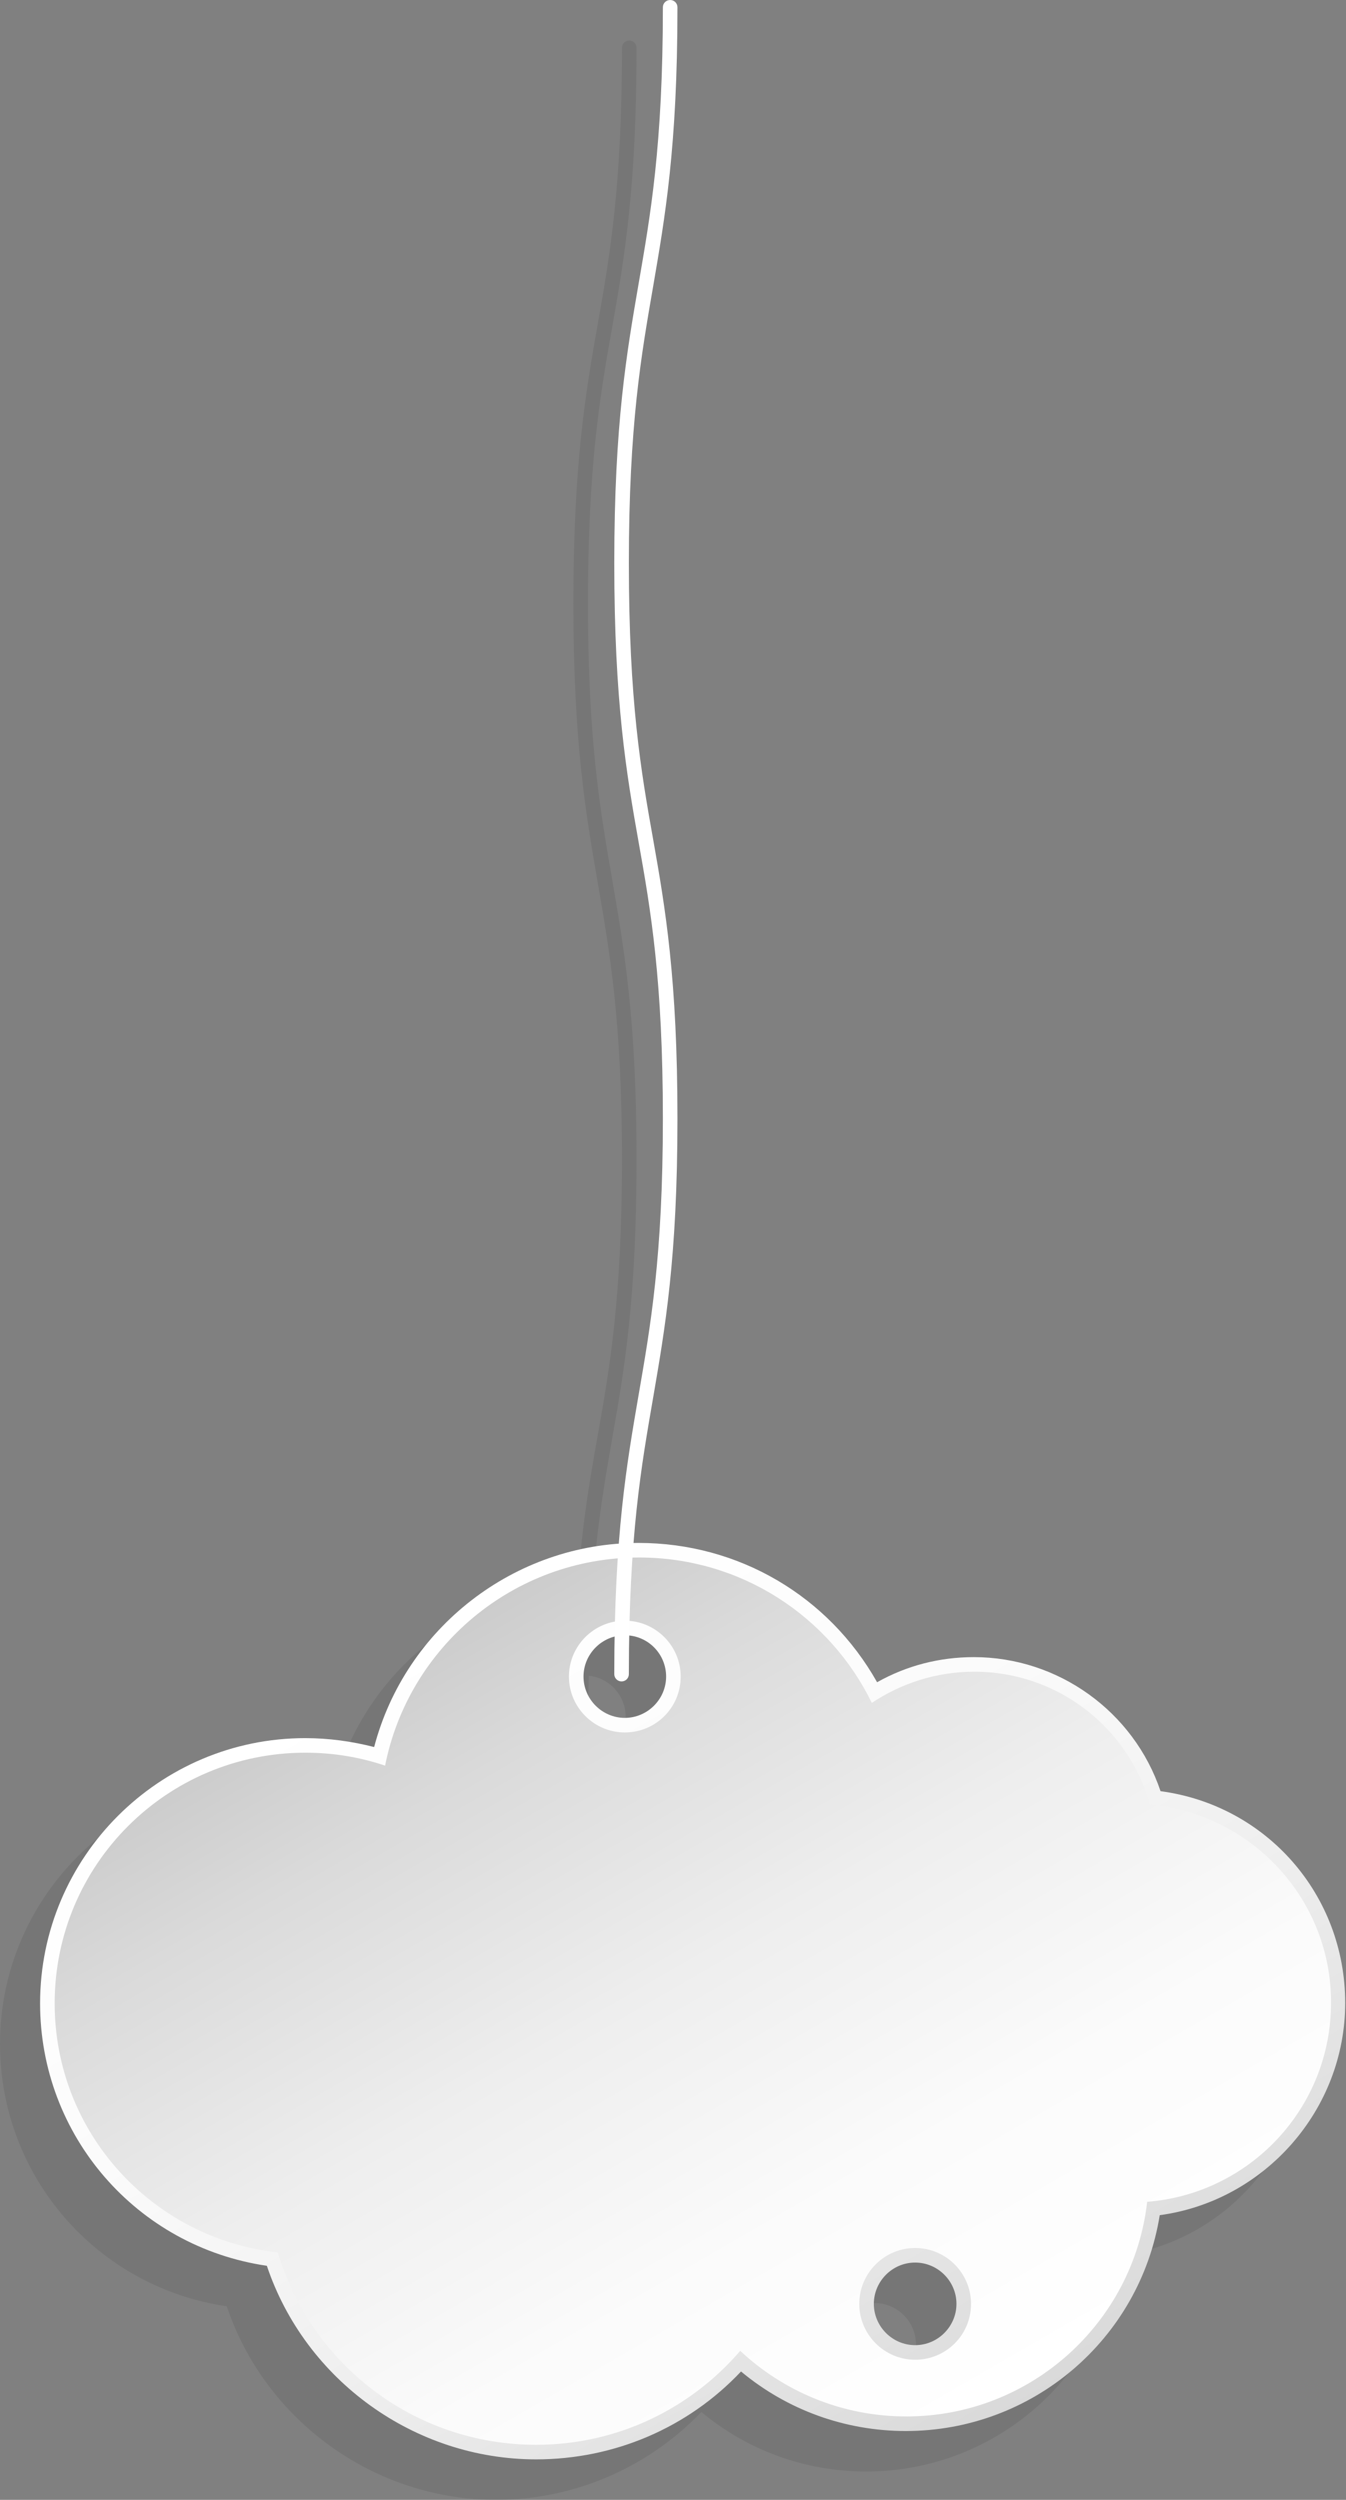
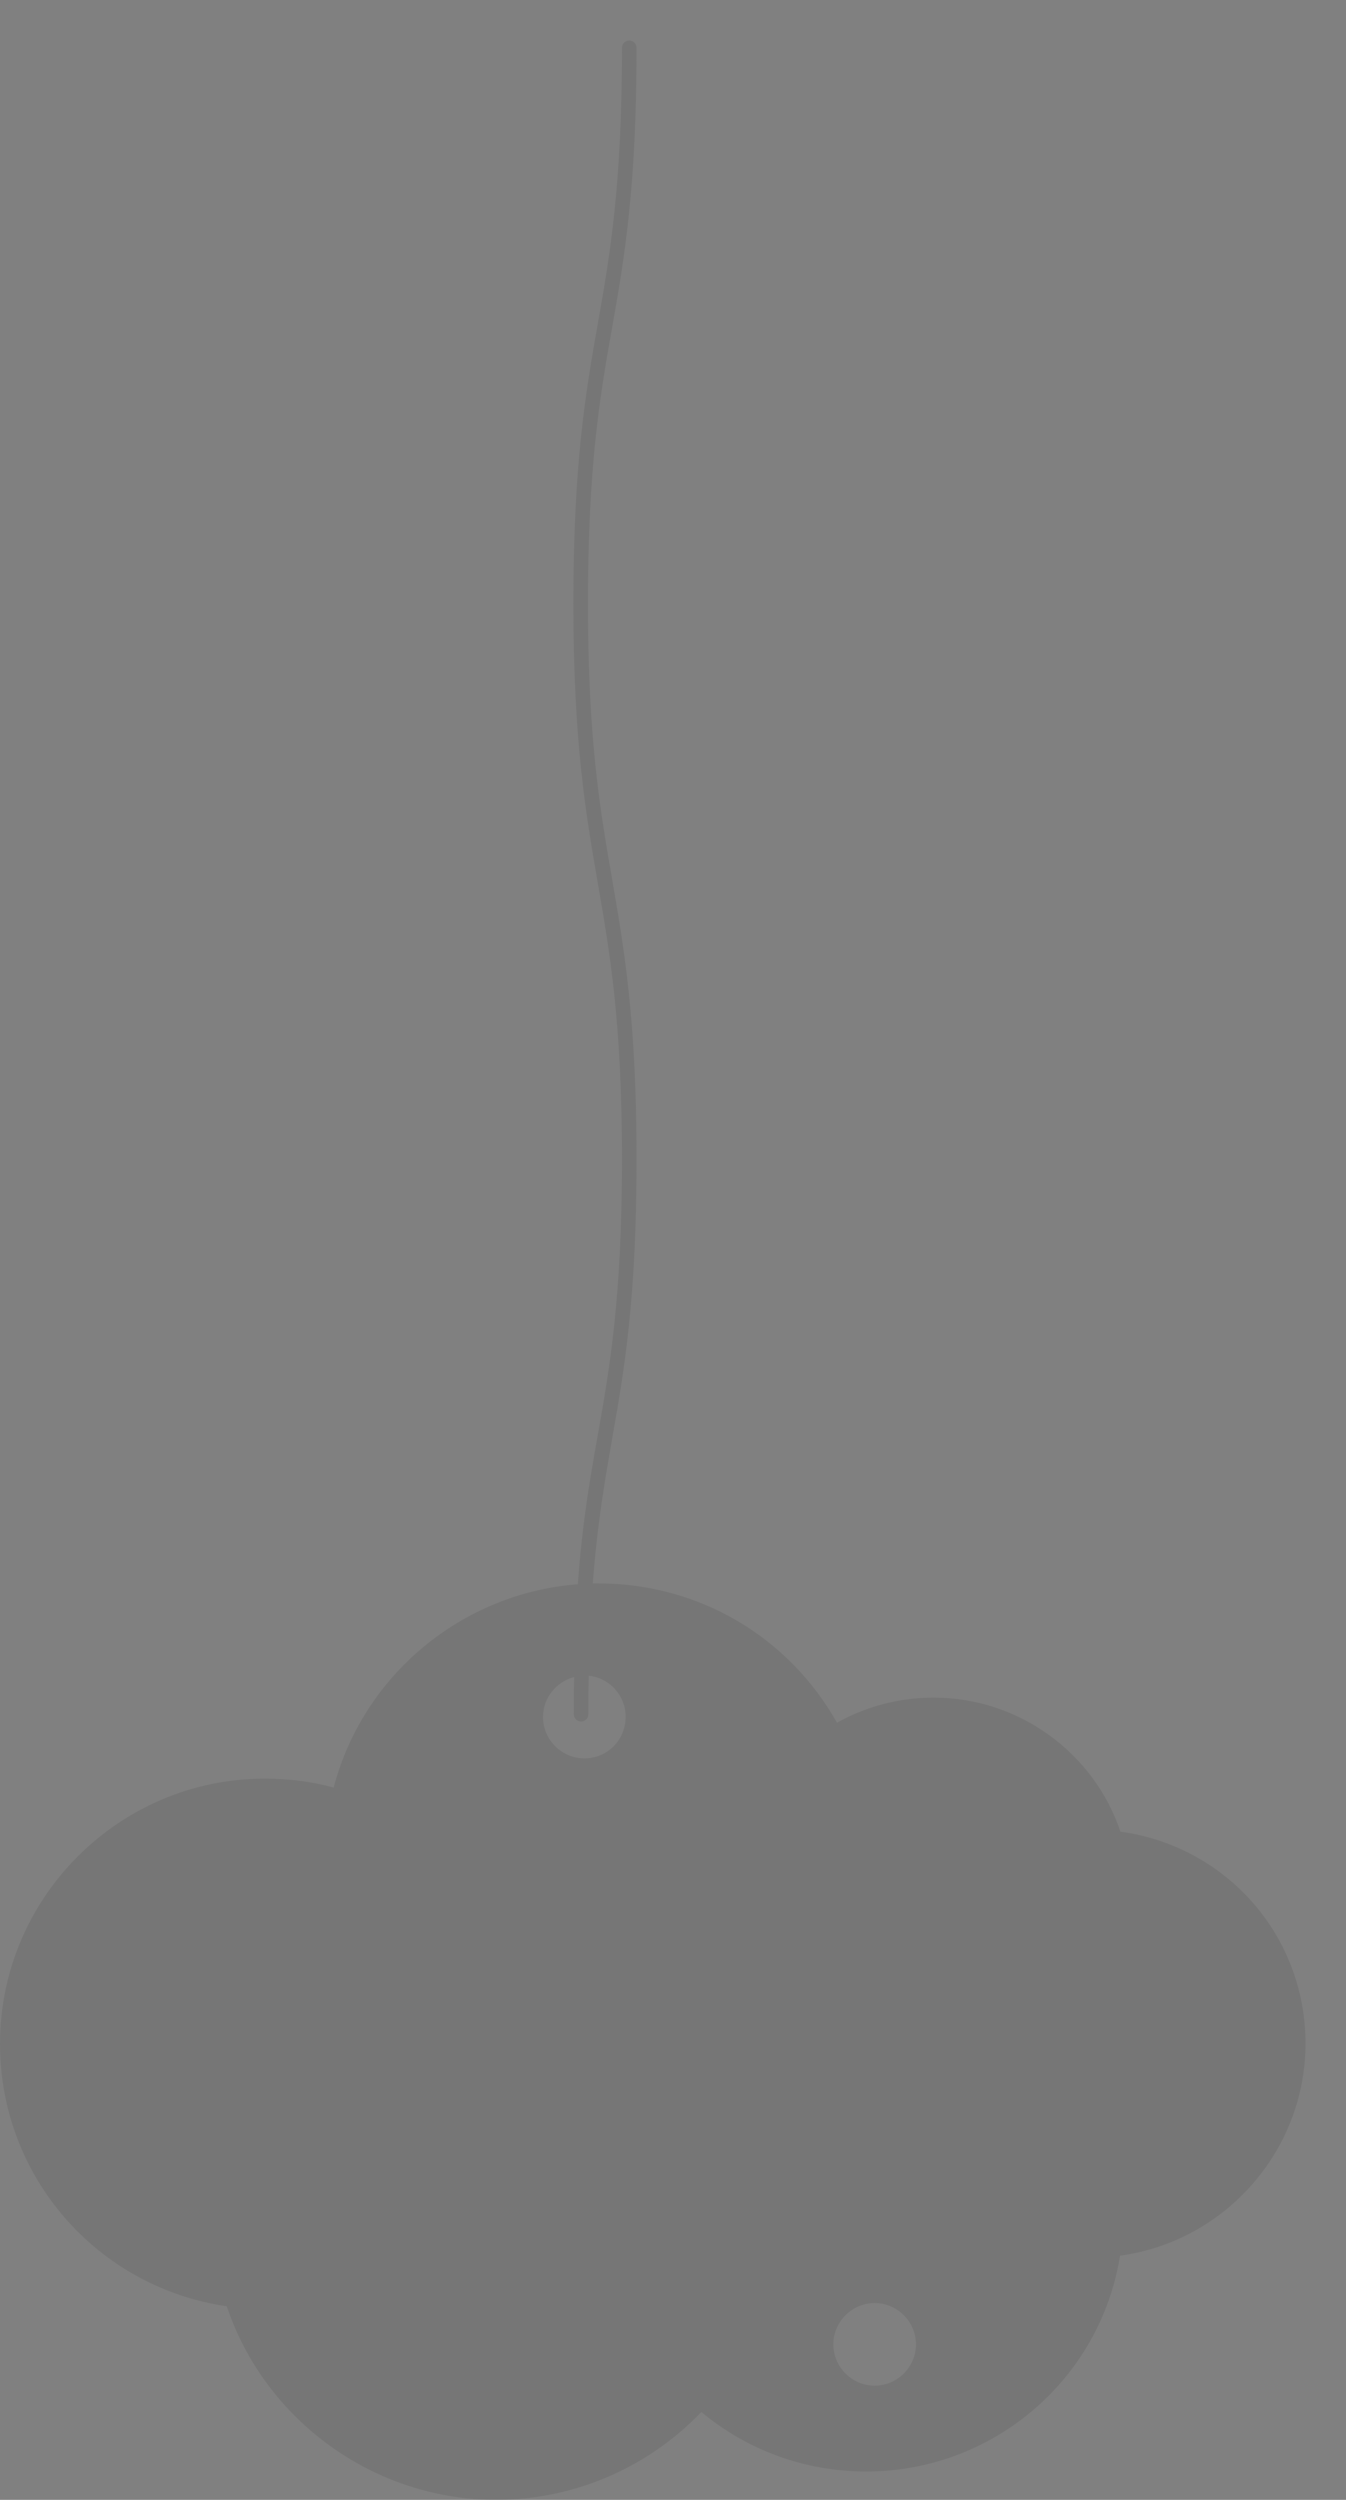
<svg xmlns="http://www.w3.org/2000/svg" version="1.1" id="clouds" x="0px" y="0px" viewBox="0 0 332.4 617.3" style="enable-background:new 0 0 332.4 617.3;" xml:space="preserve">
  <rect x="0" y="0" width="332.4" height="617.3" fill="#808080" stroke="none" />
  <style type="text/css">
	.st0{opacity:0.1;fill:#231F20;}
	.st1{fill:url(#SVGID_1_);}
	.st2{fill:url(#SVGID_2_);}
	.st3{fill:#FFFFFF;}
</style>
  <g id="cloud_2_">
    <path class="st0" d="M276.7,452.3c-6.6-19.6-25.2-33.1-46.1-33.1c-8.4,0-16.6,2.1-23.9,6.2c-12-21.3-34.2-34.4-58.9-34.4   c-0.5,0-1,0-1.4,0c1.1-14.8,3-25.5,4.8-35.9c3-16.9,6-34.5,6-68.9c0-34.5-3.1-52-6-68.9c-2.9-16.8-6-34.1-6-68.3   c0-34.1,3-51.5,6-68.3c3-16.9,6-34.5,6-68.9c0-1-0.8-1.8-1.8-1.8c-1,0-1.8,0.8-1.8,1.8c0,34.1-3,51.5-6,68.3c-3,16.9-6,34.5-6,68.9   c0,34.5,3.1,52,6,68.9c2.9,16.8,6,34.1,6,68.3c0,34.1-3,51.5-6,68.3c-1.9,10.7-3.8,21.5-4.9,36.7c-28.6,2.2-53,22.4-60.3,50.2   c-5.5-1.5-11.3-2.2-17-2.2C29.4,439.2,0,468.6,0,504.7c0,32.7,23.9,60.1,56,64.8c9.5,28.3,36.5,47.8,66.5,47.8   c19.2,0,37.5-7.9,50.7-21.7c11.4,9.5,25.7,14.7,40.7,14.7c31.3,0,57.8-22.7,62.7-53.3c25.9-3.5,45.8-25.9,45.8-52.4   C322.4,478,302.9,455.9,276.7,452.3z M144.3,434.2c-5.6,0-10.2-4.6-10.2-10.2c0-4.8,3.3-8.7,7.7-9.9c-0.1,2.9-0.1,6-0.1,9.2   c0,1,0.8,1.8,1.8,1.8s1.8-0.8,1.8-1.8c0-3.3,0-6.5,0.1-9.5c5.1,0.5,9.1,4.9,9.1,10.1C154.5,429.7,150,434.2,144.3,434.2z    M216,589.1c-5.6,0-10.2-4.6-10.2-10.2s4.6-10.2,10.2-10.2c5.6,0,10.2,4.6,10.2,10.2S221.6,589.1,216,589.1z" />
    <linearGradient id="SVGID_1_" gradientUnits="userSpaceOnUse" x1="233.653" y1="604.532" x2="113.409" y2="396.264">
      <stop offset="0" style="stop-color:#D9D9D9" />
      <stop offset="1.057738e-02" style="stop-color:#DADADA" />
      <stop offset="0.347" style="stop-color:#EEEEEE" />
      <stop offset="0.679" style="stop-color:#FBFBFB" />
      <stop offset="1" style="stop-color:#FFFFFF" />
    </linearGradient>
-     <path class="st1" d="M132.4,607.3c-30,0-57-19.5-66.5-47.8c-32.1-4.7-56-32.1-56-64.8c0-36.1,29.4-65.5,65.5-65.5   c5.8,0,11.5,0.8,17,2.2c7.7-29.4,34.6-50.4,65.3-50.4c24.7,0,46.9,13.1,58.9,34.4c7.3-4.1,15.4-6.2,23.9-6.2   c20.9,0,39.5,13.5,46.1,33.1c26.2,3.5,45.6,25.6,45.6,52.3c0,26.4-19.9,48.9-45.8,52.4c-4.9,30.6-31.4,53.3-62.7,53.3   c-15,0-29.3-5.2-40.7-14.7C169.9,599.5,151.7,607.3,132.4,607.3z M226,558.7c-5.6,0-10.2,4.6-10.2,10.2c0,5.6,4.6,10.2,10.2,10.2   c5.6,0,10.2-4.6,10.2-10.2C236.2,563.3,231.6,558.7,226,558.7z M154.3,403.8c-5.6,0-10.2,4.6-10.2,10.2c0,5.6,4.6,10.2,10.2,10.2   c5.6,0,10.2-4.6,10.2-10.2C164.5,408.4,160,403.8,154.3,403.8z" />
    <linearGradient id="SVGID_2_" gradientUnits="userSpaceOnUse" x1="231.826" y1="601.42" x2="115.166" y2="399.359">
      <stop offset="0" style="stop-color:#FFFFFF" />
      <stop offset="0.276" style="stop-color:#FBFBFB" />
      <stop offset="0.561" style="stop-color:#EEEEEE" />
      <stop offset="0.85" style="stop-color:#DADADA" />
      <stop offset="1" style="stop-color:#CCCCCC" />
    </linearGradient>
-     <path class="st2" d="M284,445.6c-5.3-18.9-22.7-32.8-43.4-32.8c-9.4,0-18.1,2.9-25.3,7.7c-10.4-21.3-32.2-35.9-57.5-35.9   c-31,0-56.9,22.1-62.7,51.4c-6.2-2.1-12.8-3.2-19.7-3.2c-34.2,0-61.9,27.7-61.9,61.9c0,31.9,24.1,58.1,55.1,61.5   c8.2,27.5,33.6,47.5,63.8,47.5c20.2,0,38.2-9,50.4-23.2c10.7,10,25.1,16.2,41,16.2c30.8,0,56.1-23.2,59.5-53   c25.4-2,45.4-23.2,45.4-49.1C328.8,469,309.1,447.9,284,445.6z M154.3,427.8c-7.6,0-13.8-6.2-13.8-13.8c0-7.6,6.2-13.8,13.8-13.8   c7.6,0,13.8,6.2,13.8,13.8C168.1,421.7,161.9,427.8,154.3,427.8z M226,582.7c-7.6,0-13.8-6.2-13.8-13.8c0-7.6,6.2-13.8,13.8-13.8   c7.6,0,13.8,6.2,13.8,13.8C239.8,576.6,233.6,582.7,226,582.7z" />
-     <path class="st3" d="M165.5,0c1,0,1.8,0.8,1.8,1.8c0,34.5-3.1,52-6,68.9c-2.9,16.8-6,34.1-6,68.3c0,34.1,3,51.5,6,68.3   c3,16.9,6,34.5,6,68.9c0,34.5-3.1,52-6,68.9c-2.9,16.8-6,34.1-6,68.3c0,1-0.8,1.8-1.8,1.8s-1.8-0.8-1.8-1.8c0-34.5,3.1-52,6-68.9   c2.9-16.8,6-34.1,6-68.3c0-34.1-3-51.5-6-68.3c-3-16.9-6-34.5-6-68.9c0-34.5,3.1-52,6-68.9c2.9-16.8,6-34.1,6-68.3   C163.7,0.8,164.5,0,165.5,0z" />
  </g>
</svg>